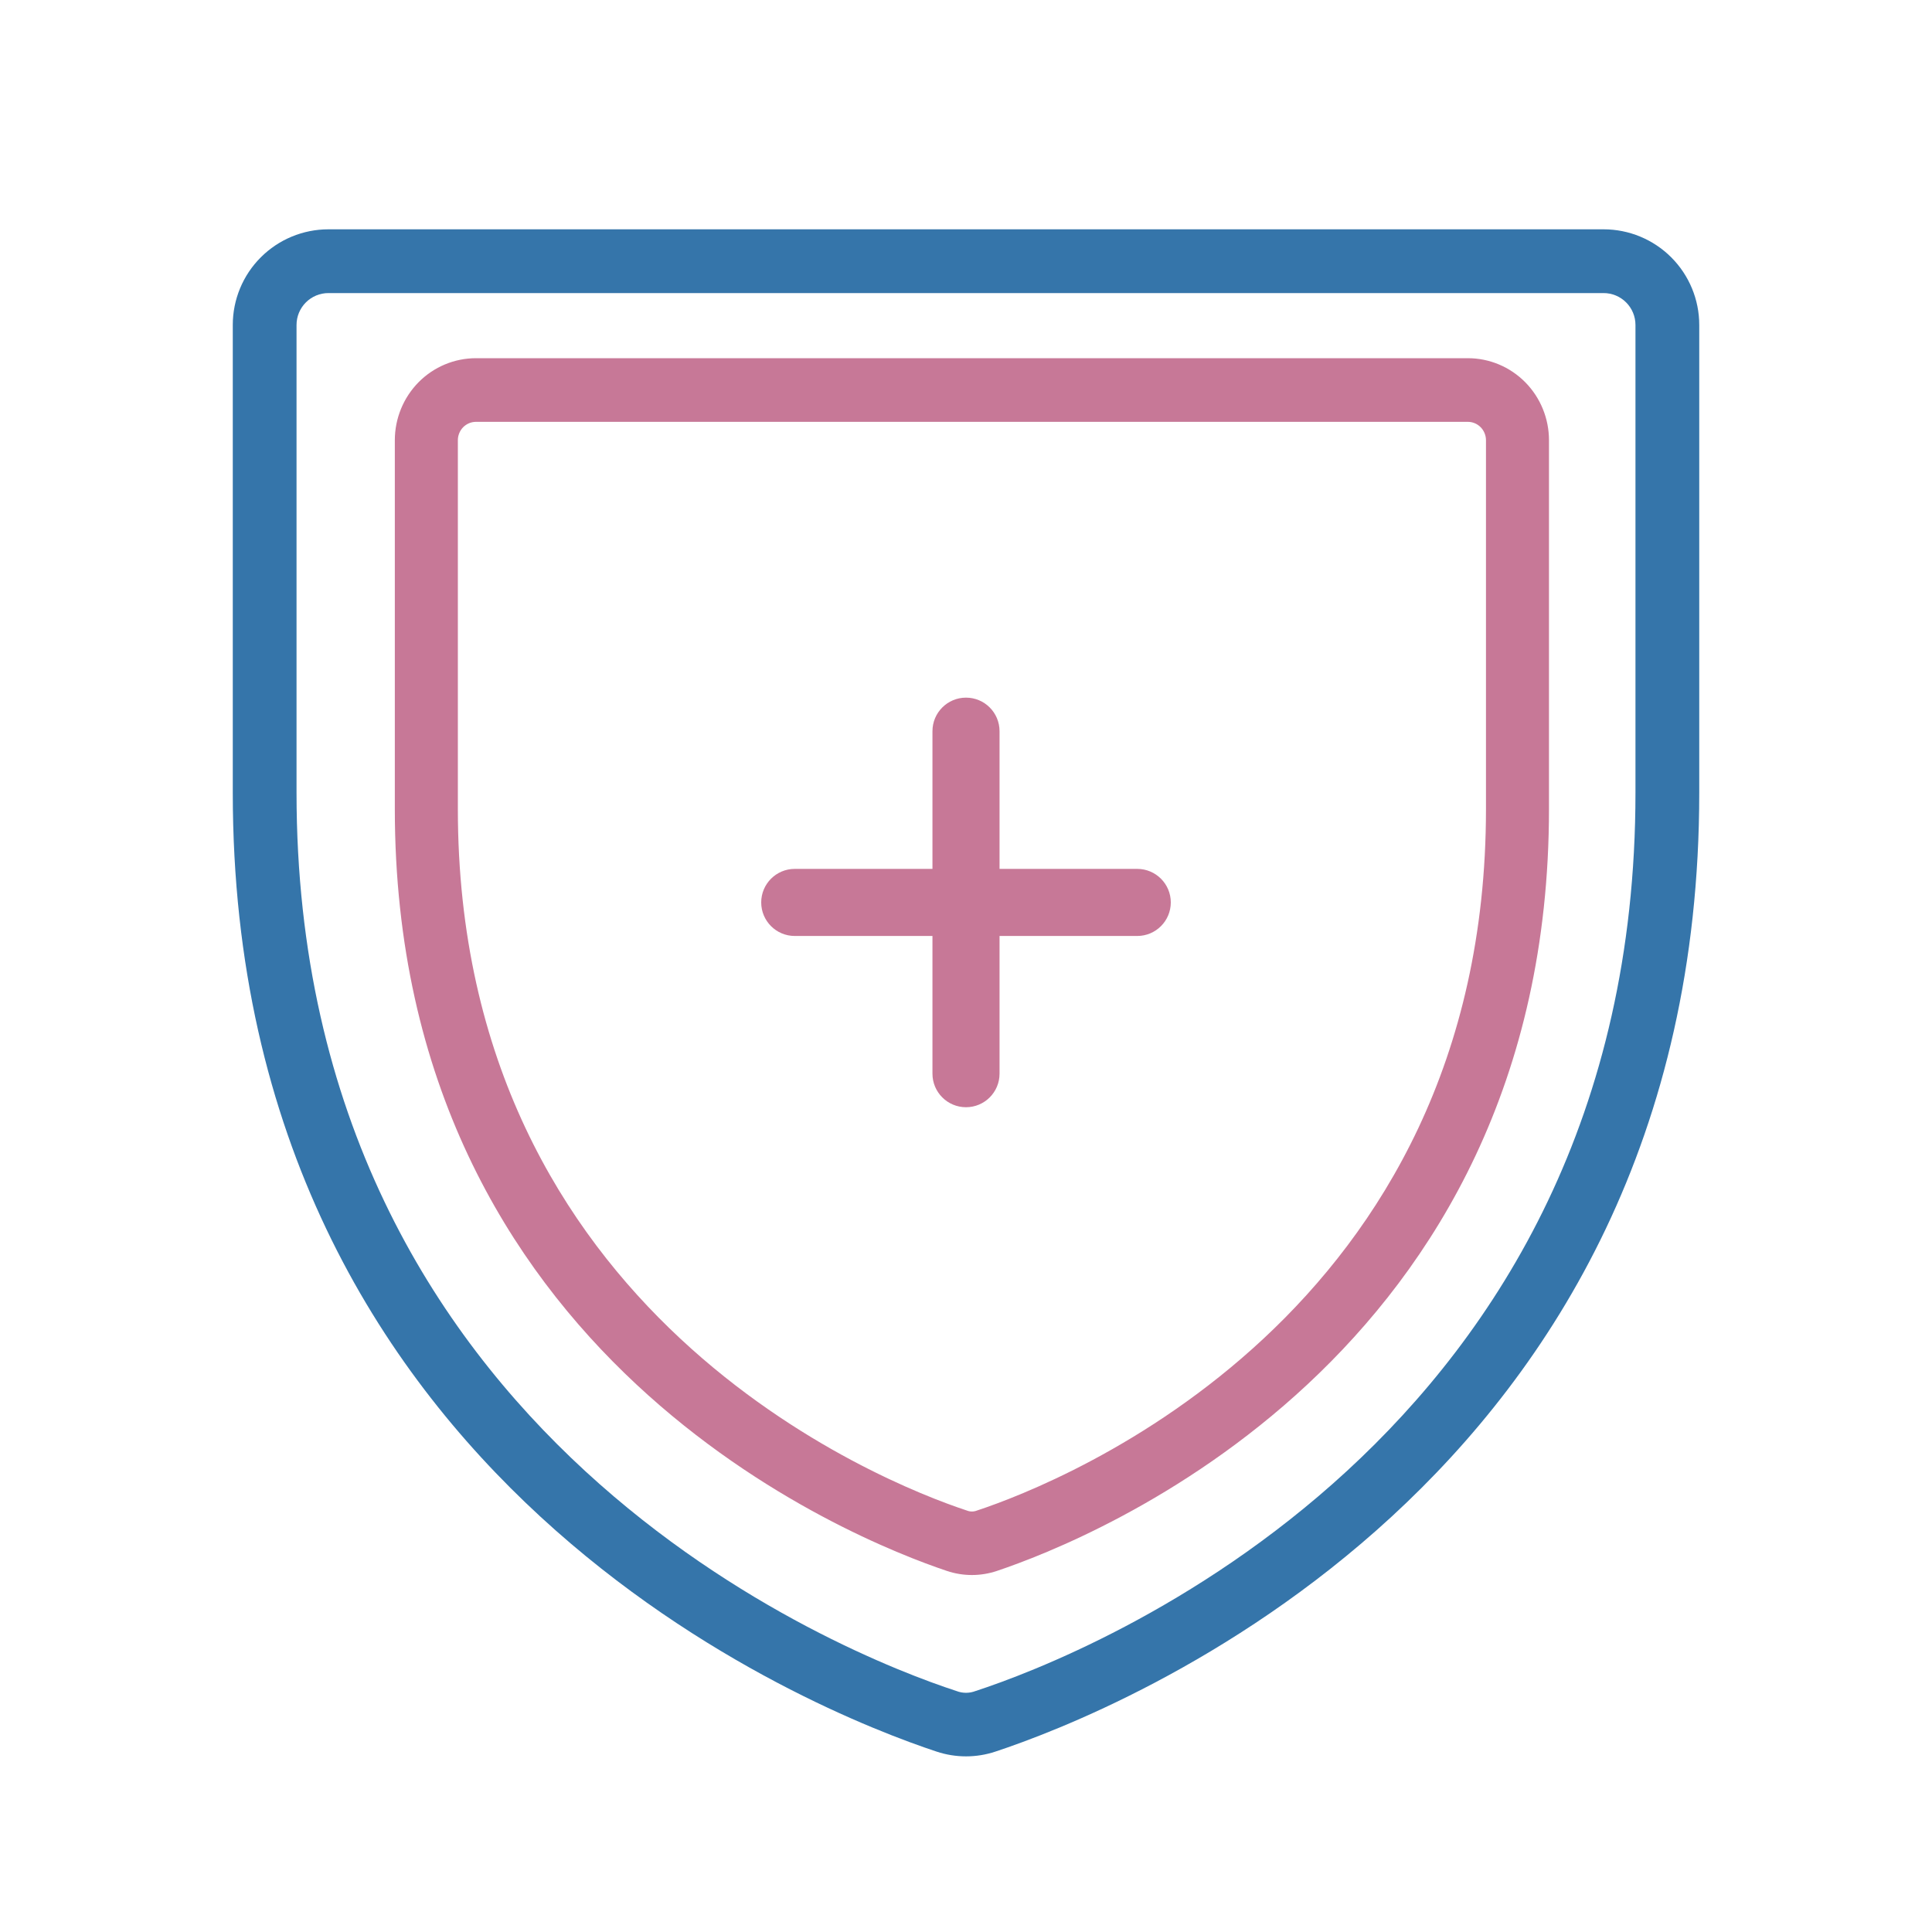
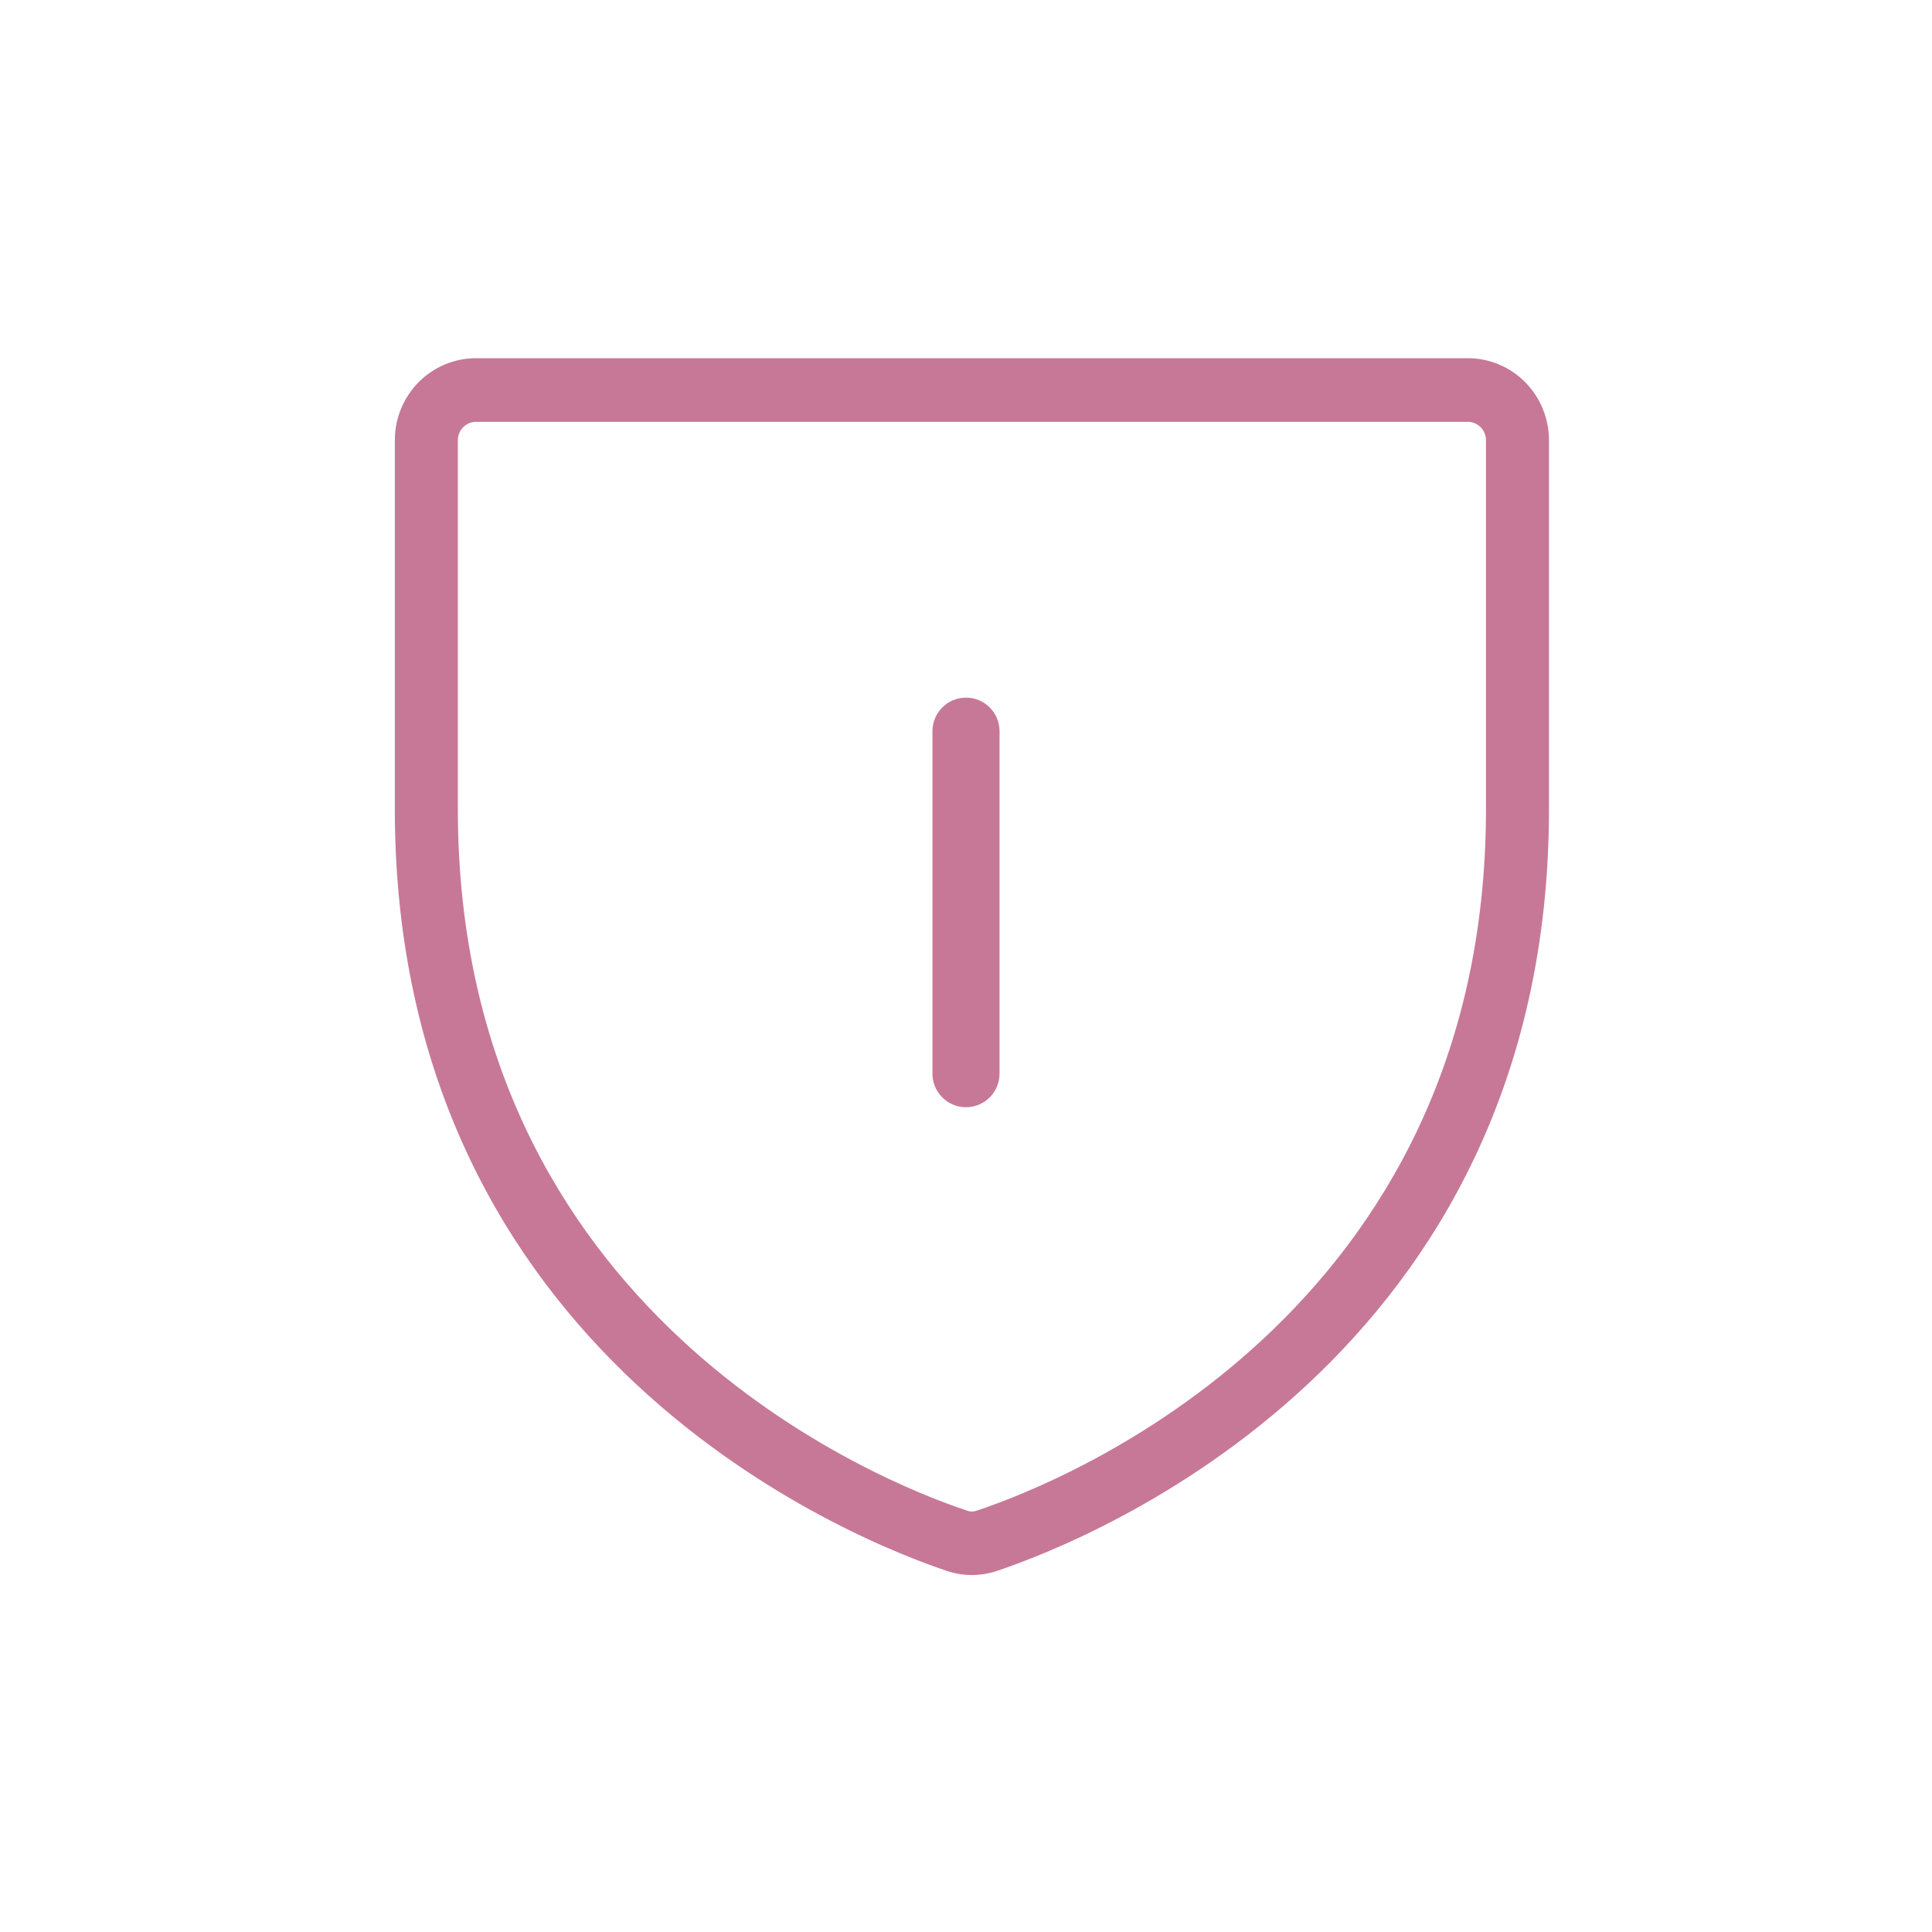
<svg xmlns="http://www.w3.org/2000/svg" width="72" height="72" viewBox="0 0 72 72" fill="none">
-   <path d="M59.761 8.546H12.239C11.294 8.546 10.387 8.921 9.719 9.59C9.05 10.258 8.675 11.165 8.675 12.11V29.545C8.675 55.296 30.505 63.821 34.901 65.276C35.615 65.514 36.386 65.514 37.099 65.276C41.495 63.821 63.326 55.296 63.326 29.545V12.11C63.326 11.165 62.95 10.258 62.282 9.59C61.613 8.921 60.707 8.546 59.761 8.546ZM60.949 29.545C60.949 53.663 40.455 61.682 36.357 63.019C36.127 63.108 35.873 63.108 35.644 63.019C31.545 61.682 11.051 53.663 11.051 29.545V12.11C11.051 11.795 11.176 11.493 11.399 11.27C11.622 11.047 11.924 10.922 12.239 10.922H59.761C60.076 10.922 60.379 11.047 60.601 11.27C60.824 11.493 60.949 11.795 60.949 12.11V29.545Z" fill="#3575AA" />
  <path d="M54.704 13.599H17.737C17.002 13.599 16.296 13.895 15.776 14.421C15.257 14.948 14.964 15.662 14.964 16.407V30.147C14.964 50.441 31.946 57.159 35.365 58.306C35.92 58.493 36.52 58.493 37.075 58.306C40.495 57.159 57.476 50.441 57.476 30.147V16.407C57.476 15.662 57.184 14.948 56.664 14.421C56.144 13.895 55.439 13.599 54.704 13.599ZM55.628 30.147C55.628 49.154 39.686 55.474 36.498 56.527C36.319 56.597 36.121 56.597 35.943 56.527C32.755 55.474 16.813 49.154 16.813 30.147V16.407C16.813 16.159 16.91 15.921 17.083 15.745C17.257 15.57 17.492 15.471 17.737 15.471H54.704C54.949 15.471 55.184 15.57 55.357 15.745C55.53 15.921 55.628 16.159 55.628 16.407V30.147Z" fill="#C77897" stroke="#C77897" stroke-width="0.5" />
  <path fill-rule="evenodd" clip-rule="evenodd" d="M36 25.999C36.691 25.999 37.25 26.559 37.25 27.249V40.013C37.25 40.703 36.691 41.263 36 41.263C35.31 41.263 34.75 40.703 34.75 40.013V27.249C34.75 26.559 35.31 25.999 36 25.999Z" fill="#C77897" />
-   <path fill-rule="evenodd" clip-rule="evenodd" d="M28.368 33.631C28.368 32.941 28.928 32.381 29.618 32.381H42.382C43.072 32.381 43.632 32.941 43.632 33.631C43.632 34.321 43.072 34.881 42.382 34.881H29.618C28.928 34.881 28.368 34.321 28.368 33.631Z" fill="#C77897" />
</svg>